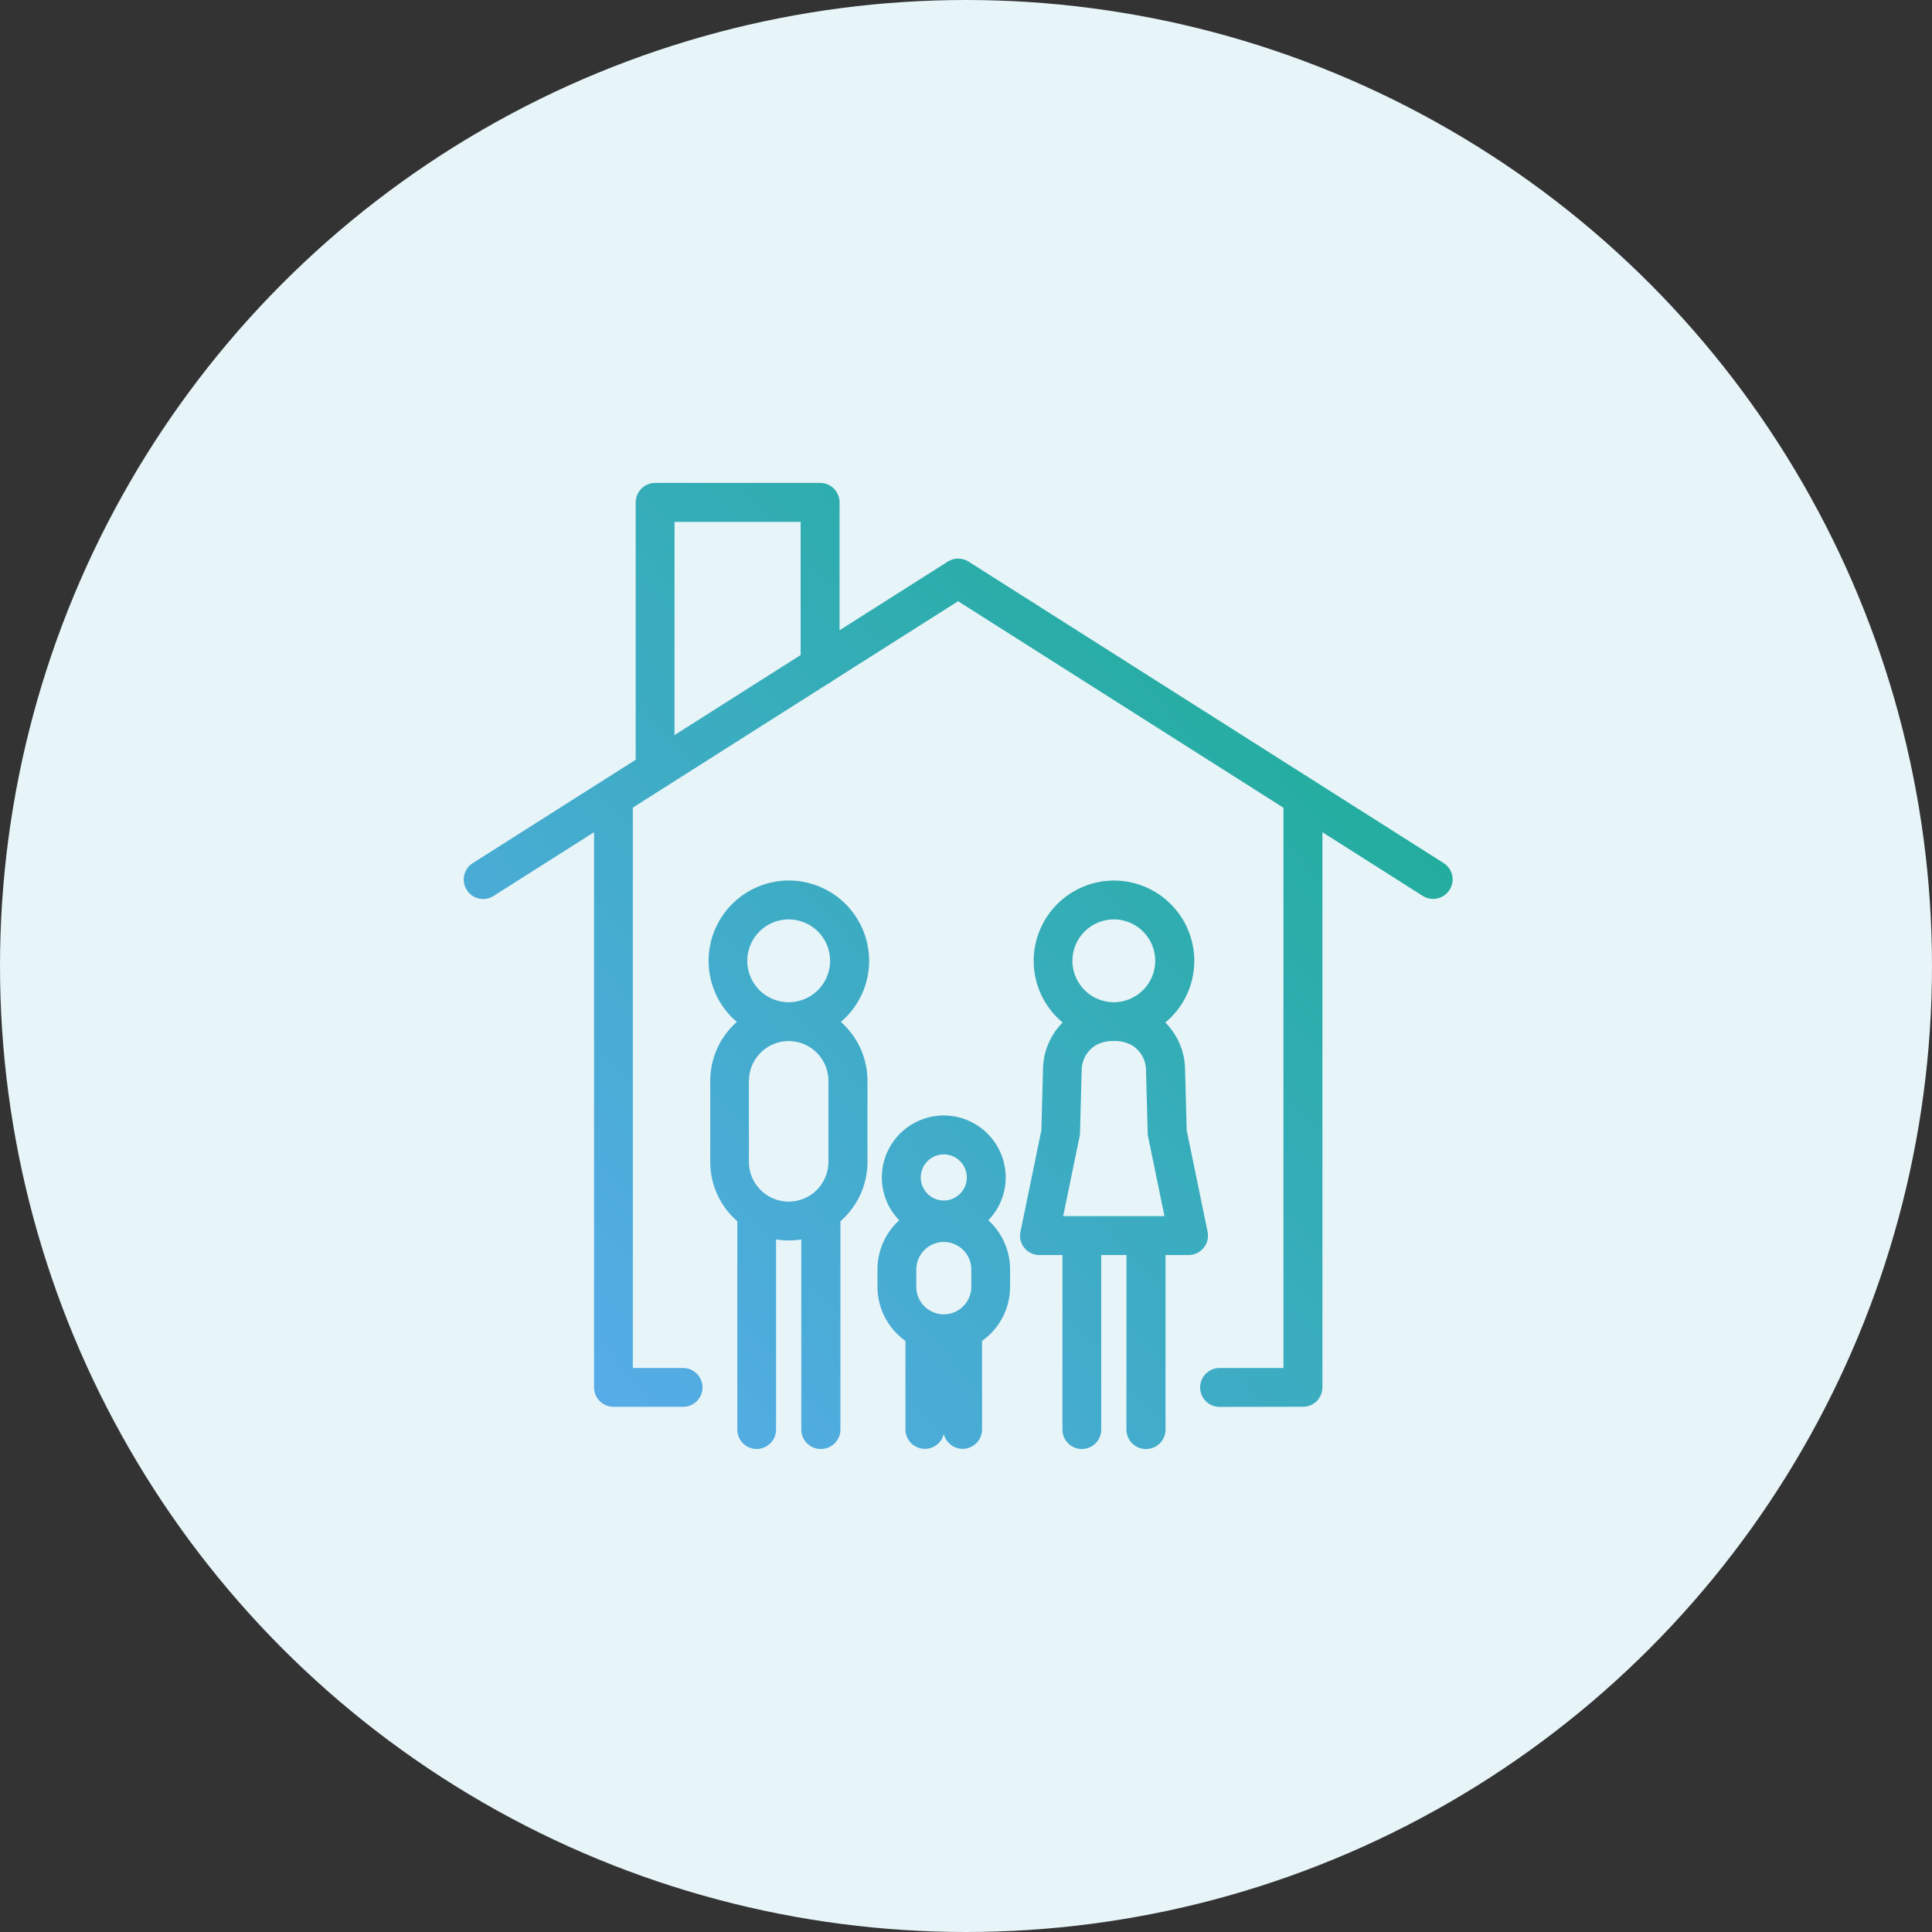
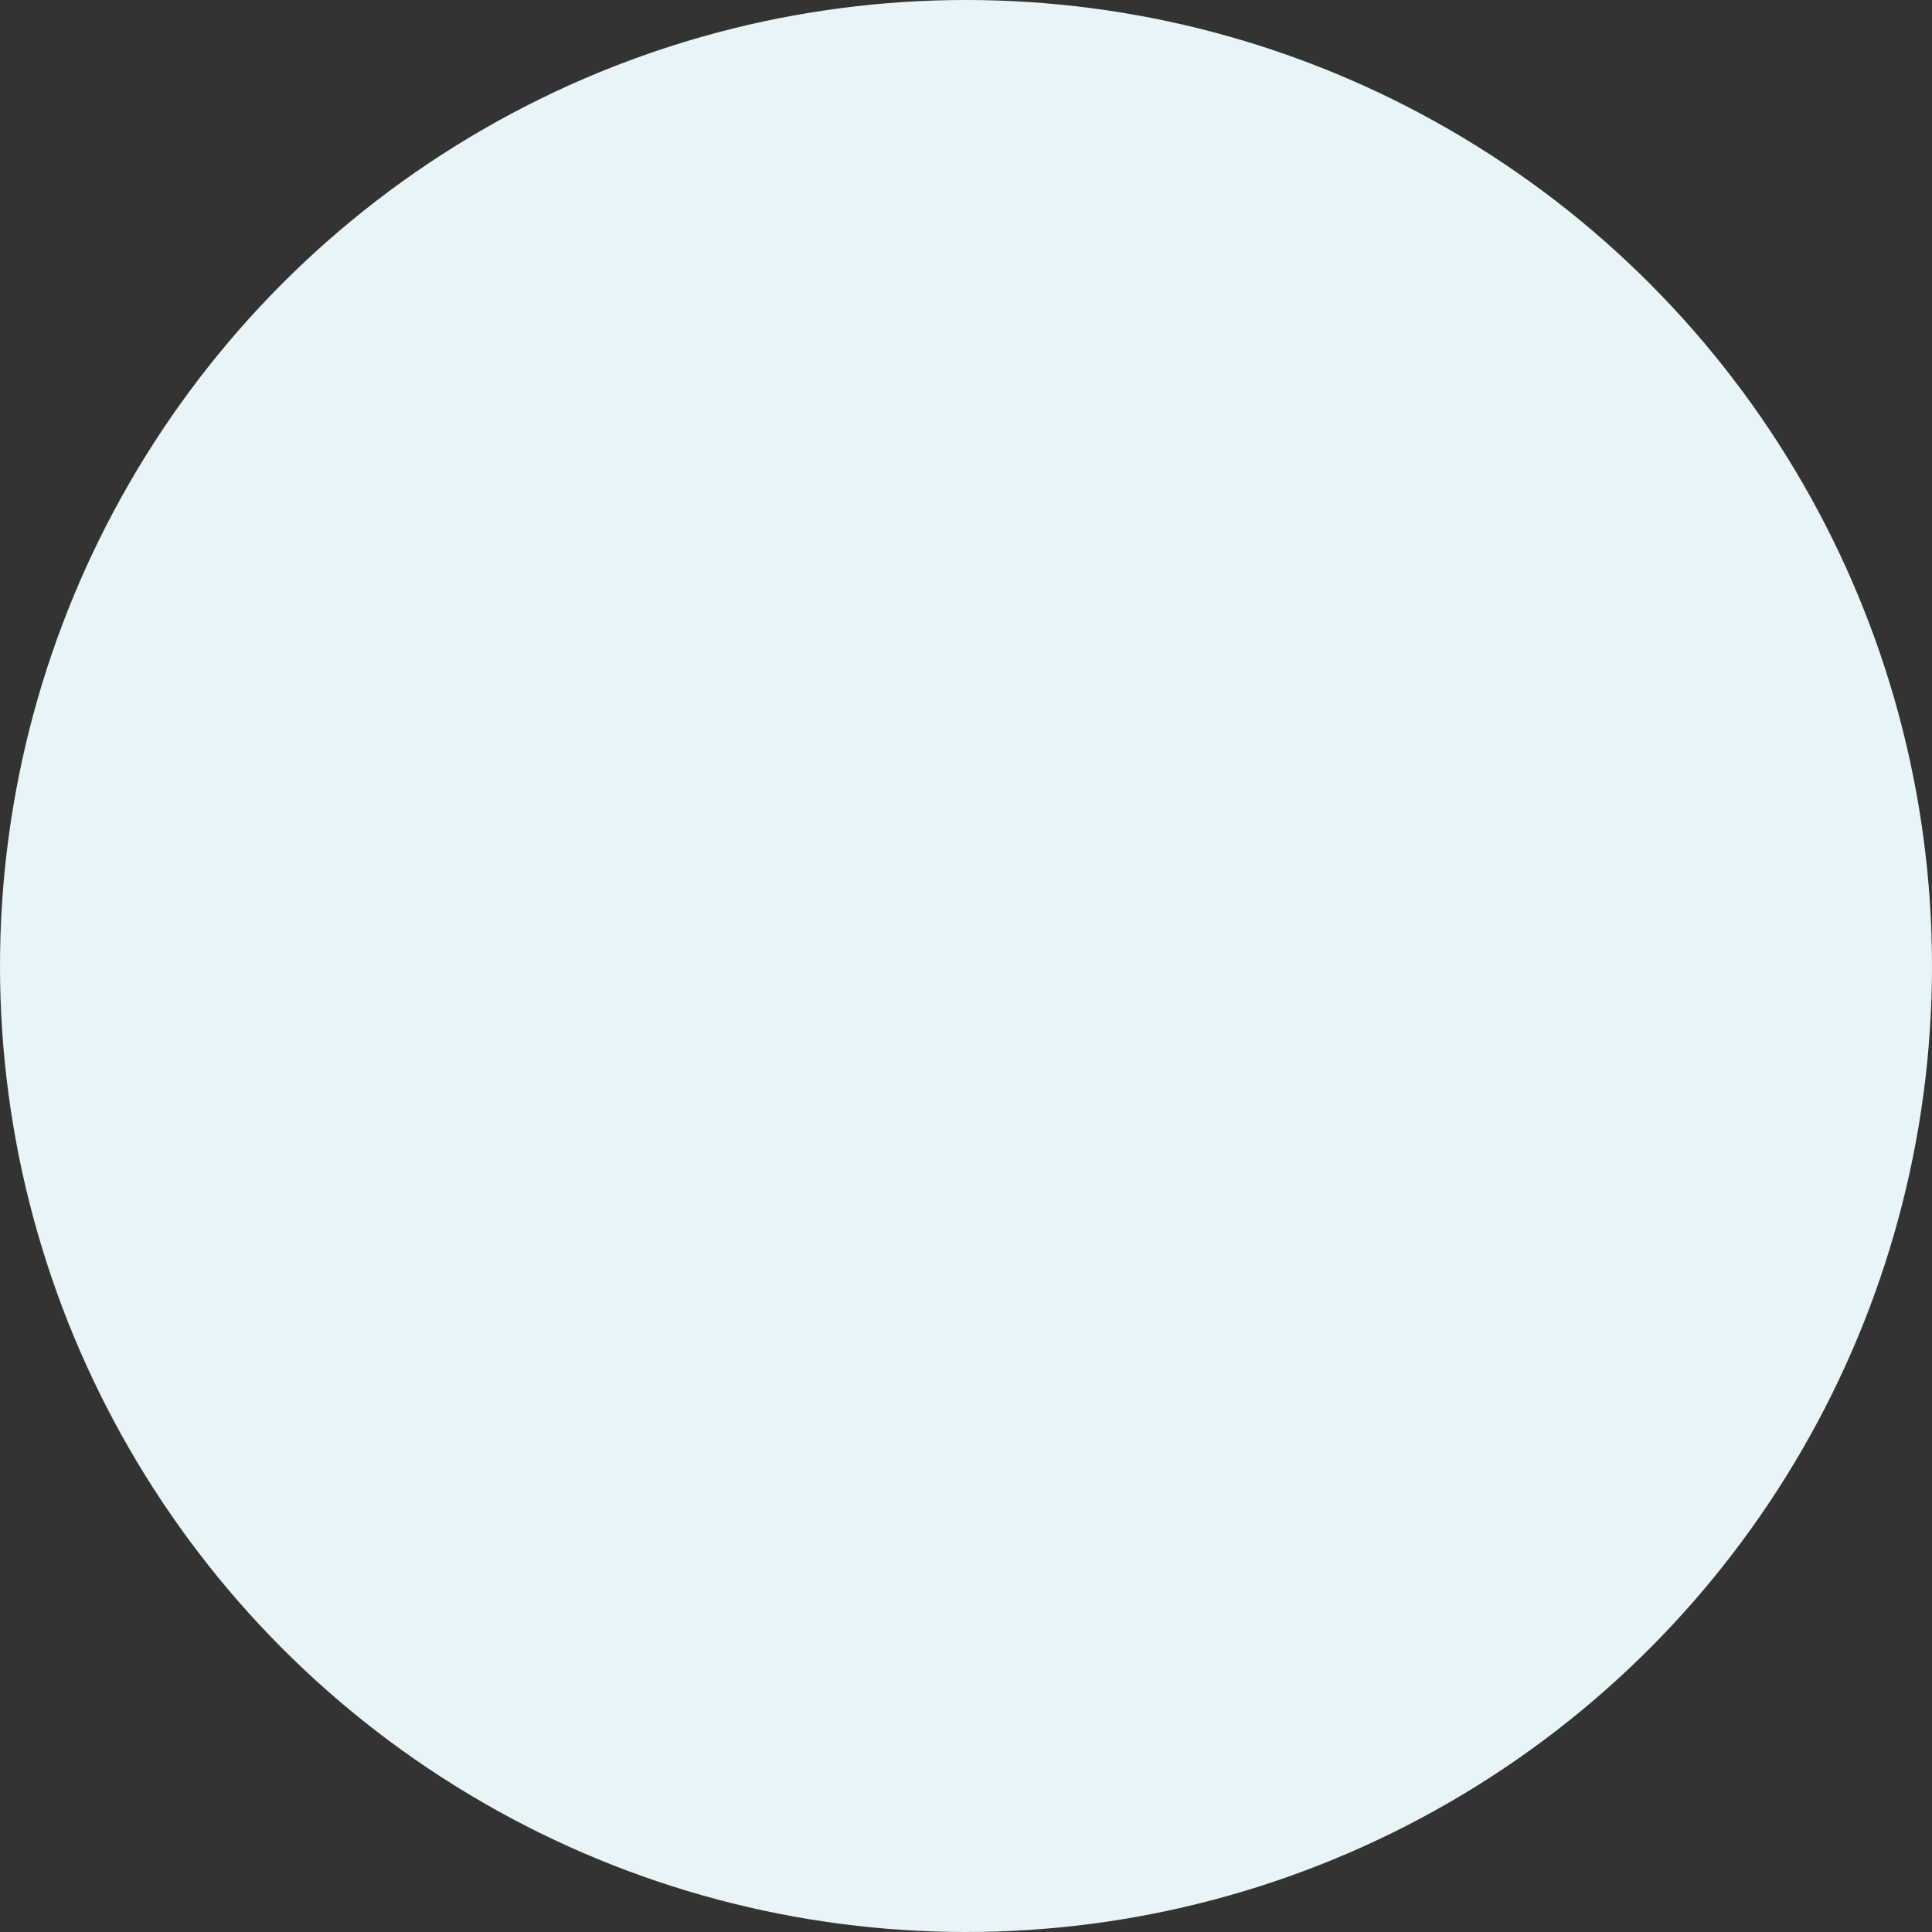
<svg xmlns="http://www.w3.org/2000/svg" width="100" height="100" viewBox="0 0 100 100">
  <rect x="0" y="0" width="100" height="100" fill="#333333" stroke="none" />
  <defs>
    <linearGradient id="linear-gradient" y1="0.825" x2="0.848" y2="0.082" gradientUnits="objectBoundingBox">
      <stop offset="0" stop-color="#58acea" />
      <stop offset="1" stop-color="#1ead97" />
    </linearGradient>
  </defs>
  <g id="Group_97" data-name="Group 97" transform="translate(-175 -1416)">
    <circle id="bg_white" cx="50" cy="50" r="50" transform="translate(175 1416)" fill="#e7f4f8" />
-     <path id="icn" d="M7217.891-4015.007v-9.033h-1.306v9.033a1,1,0,0,1-1.006,1.006,1,1,0,0,1-1-1.006v-9.033h-1.193a1,1,0,0,1-.78-.371,1,1,0,0,1-.2-.838l1.081-5.247.086-3.209a3.5,3.5,0,0,1,1.017-2.37,4.146,4.146,0,0,1-1.5-3.193,4.161,4.161,0,0,1,4.157-4.155,4.161,4.161,0,0,1,4.155,4.155,4.147,4.147,0,0,1-1.5,3.194,3.5,3.5,0,0,1,1.021,2.369l.086,3.209,1.081,5.247a1,1,0,0,1-.207.838,1,1,0,0,1-.78.371h-1.19v9.033A1.006,1.006,0,0,1,7218.9-4014,1.006,1.006,0,0,1,7217.891-4015.007Zm1.968-11.046-.849-4.126a.954.954,0,0,1-.02-.175l-.087-3.3a1.53,1.53,0,0,0-.636-1.18l-.043-.035a1.818,1.818,0,0,0-.985-.248,1.8,1.8,0,0,0-.994.254.282.282,0,0,1-.037.029,1.525,1.525,0,0,0-.633,1.18l-.089,3.3a.782.782,0,0,1-.021.175l-.849,4.126h.9l.06,0,.06,0h3.2l.06,0,.059,0Zm-4.765-13.216a2.147,2.147,0,0,0,2.144,2.144,2.146,2.146,0,0,0,2.142-2.144,2.144,2.144,0,0,0-2.142-2.142A2.146,2.146,0,0,0,7215.095-4039.268Zm-14.034,24.261v-9.838a4.062,4.062,0,0,1-.651.052,4.06,4.06,0,0,1-.654-.052v9.838a1.006,1.006,0,0,1-1,1.006,1,1,0,0,1-1.006-1.006v-10.781a4.06,4.06,0,0,1-1.4-3.074v-4.193a4.06,4.06,0,0,1,1.377-3.05,4.147,4.147,0,0,1-1.463-3.164,4.16,4.16,0,0,1,4.155-4.155,4.16,4.16,0,0,1,4.154,4.155,4.146,4.146,0,0,1-1.464,3.164,4.059,4.059,0,0,1,1.378,3.05v4.193a4.06,4.06,0,0,1-1.4,3.073v10.782a1.007,1.007,0,0,1-1.006,1.006A1.007,1.007,0,0,1,7201.061-4015.007Zm-2.71-18.048v4.193a2.062,2.062,0,0,0,2.059,2.059,2.06,2.06,0,0,0,2.056-2.059v-4.193a2.06,2.06,0,0,0-2.056-2.058A2.062,2.062,0,0,0,7198.351-4033.055Zm-.086-6.213a2.147,2.147,0,0,0,2.145,2.144,2.146,2.146,0,0,0,2.142-2.144,2.144,2.144,0,0,0-2.142-2.142A2.146,2.146,0,0,0,7198.265-4039.268Zm10.173,24.488a1.007,1.007,0,0,1-.979.773,1.007,1.007,0,0,1-1.006-1.006v-4.582a3.432,3.432,0,0,1-1.448-2.8v-.9a3.427,3.427,0,0,1,1.126-2.541,3.192,3.192,0,0,1-.9-2.22,3.209,3.209,0,0,1,3.205-3.205,3.208,3.208,0,0,1,3.206,3.205,3.193,3.193,0,0,1-.9,2.22,3.428,3.428,0,0,1,1.126,2.542v.9a3.432,3.432,0,0,1-1.45,2.8v4.581a1.007,1.007,0,0,1-1.006,1.006A1.008,1.008,0,0,1,7208.438-4014.781Zm-1.423-8.512v.9a1.426,1.426,0,0,0,1.423,1.423,1.425,1.425,0,0,0,1.423-1.423v-.9a1.424,1.424,0,0,0-1.423-1.423A1.425,1.425,0,0,0,7207.015-4023.293Zm.23-4.761a1.194,1.194,0,0,0,1.192,1.192,1.194,1.194,0,0,0,1.192-1.192,1.194,1.194,0,0,0-1.192-1.195A1.194,1.194,0,0,0,7207.245-4028.054Zm15.467,11.875a1.006,1.006,0,0,1-1.006-1.006,1.006,1.006,0,0,1,1.006-1.007h3.306l0-29-16.841-10.689-6.488,4.116a1,1,0,0,1-.247.157l-10.1,6.41,0,29.006h2.6a1.006,1.006,0,0,1,1.006,1.007,1,1,0,0,1-1.006,1h-3.6a1.006,1.006,0,0,1-1.007-1.006l0-28.735-5.2,3.3a1,1,0,0,1-1.388-.311,1.006,1.006,0,0,1,.311-1.388l8.432-5.35,0-13.319a1.007,1.007,0,0,1,.294-.71,1,1,0,0,1,.712-.3l8.54,0a1.007,1.007,0,0,1,.712.294,1.01,1.01,0,0,1,.294.712v6.62l5.6-3.552a1.011,1.011,0,0,1,1.08,0l24.583,15.6a1,1,0,0,1,.31,1.388,1,1,0,0,1-.851.468,1.008,1.008,0,0,1-.539-.157l-5.189-3.293,0,28.731a1.014,1.014,0,0,1-.294.712,1,1,0,0,1-.71.294Zm-28.213-34.773,6.529-4.143v-6.892H7194.5Z" transform="translate(-6984.586 5505)" fill="url(#linear-gradient)" />
  </g>
</svg>